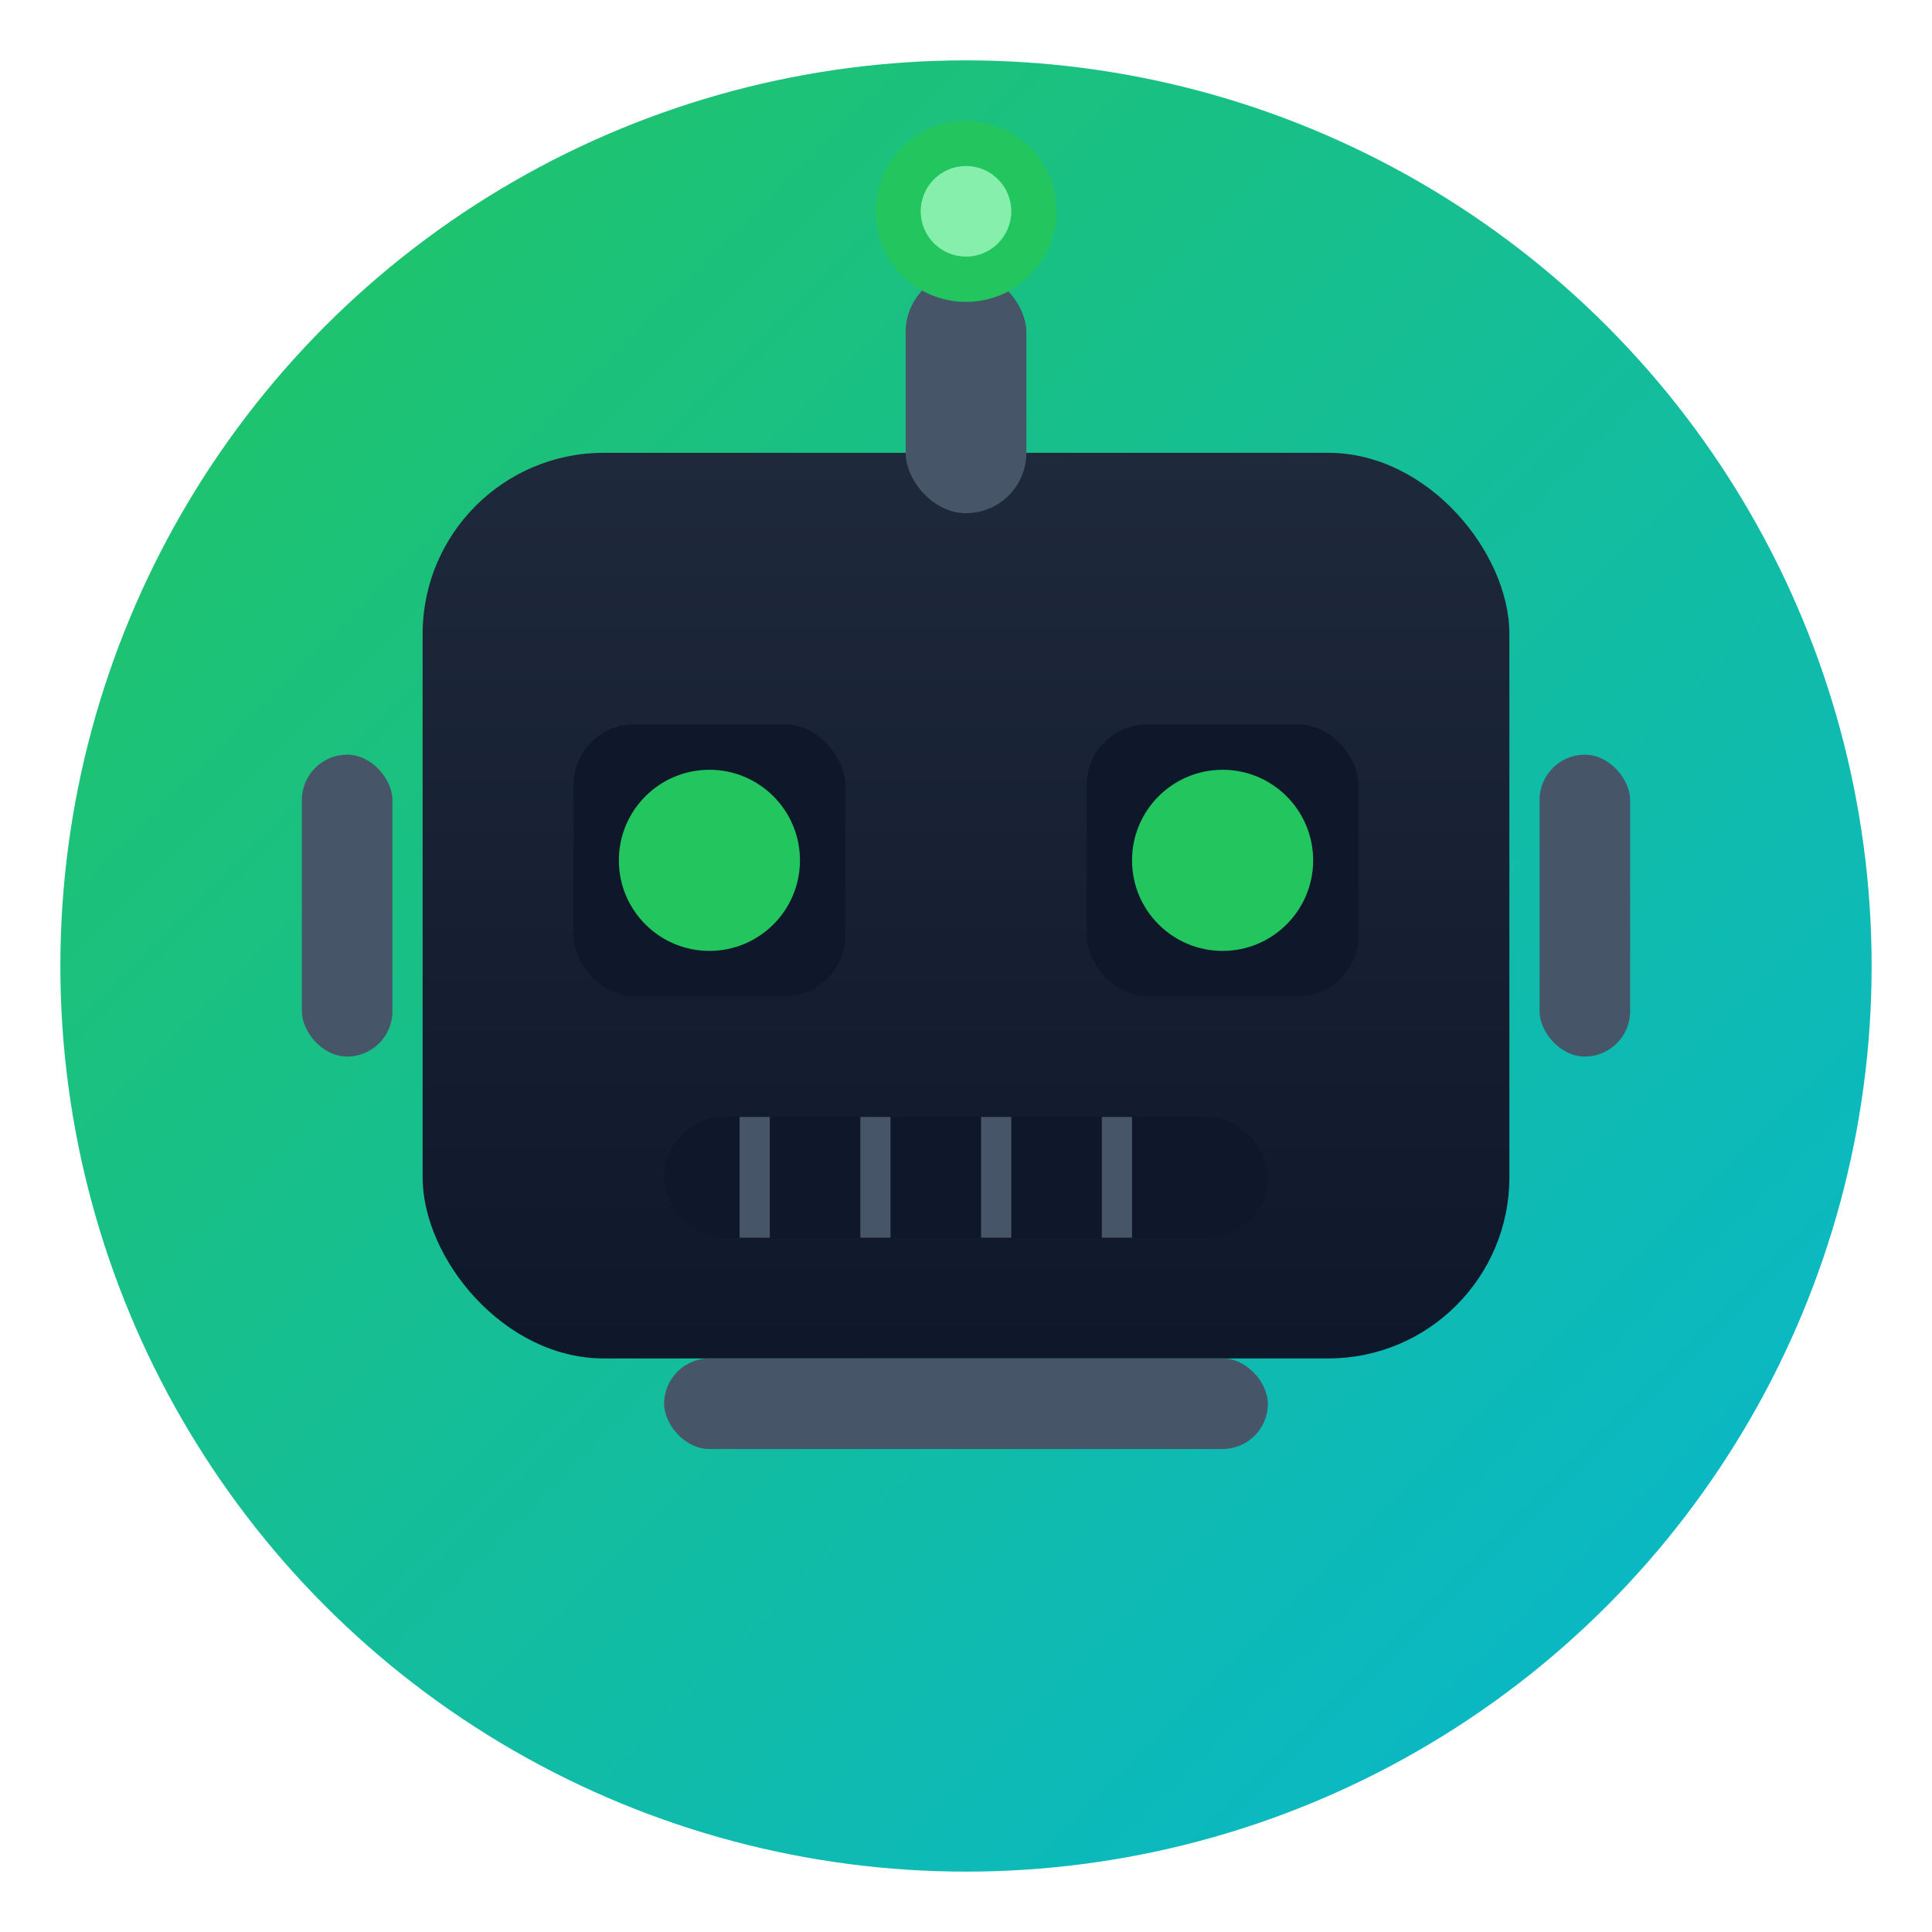
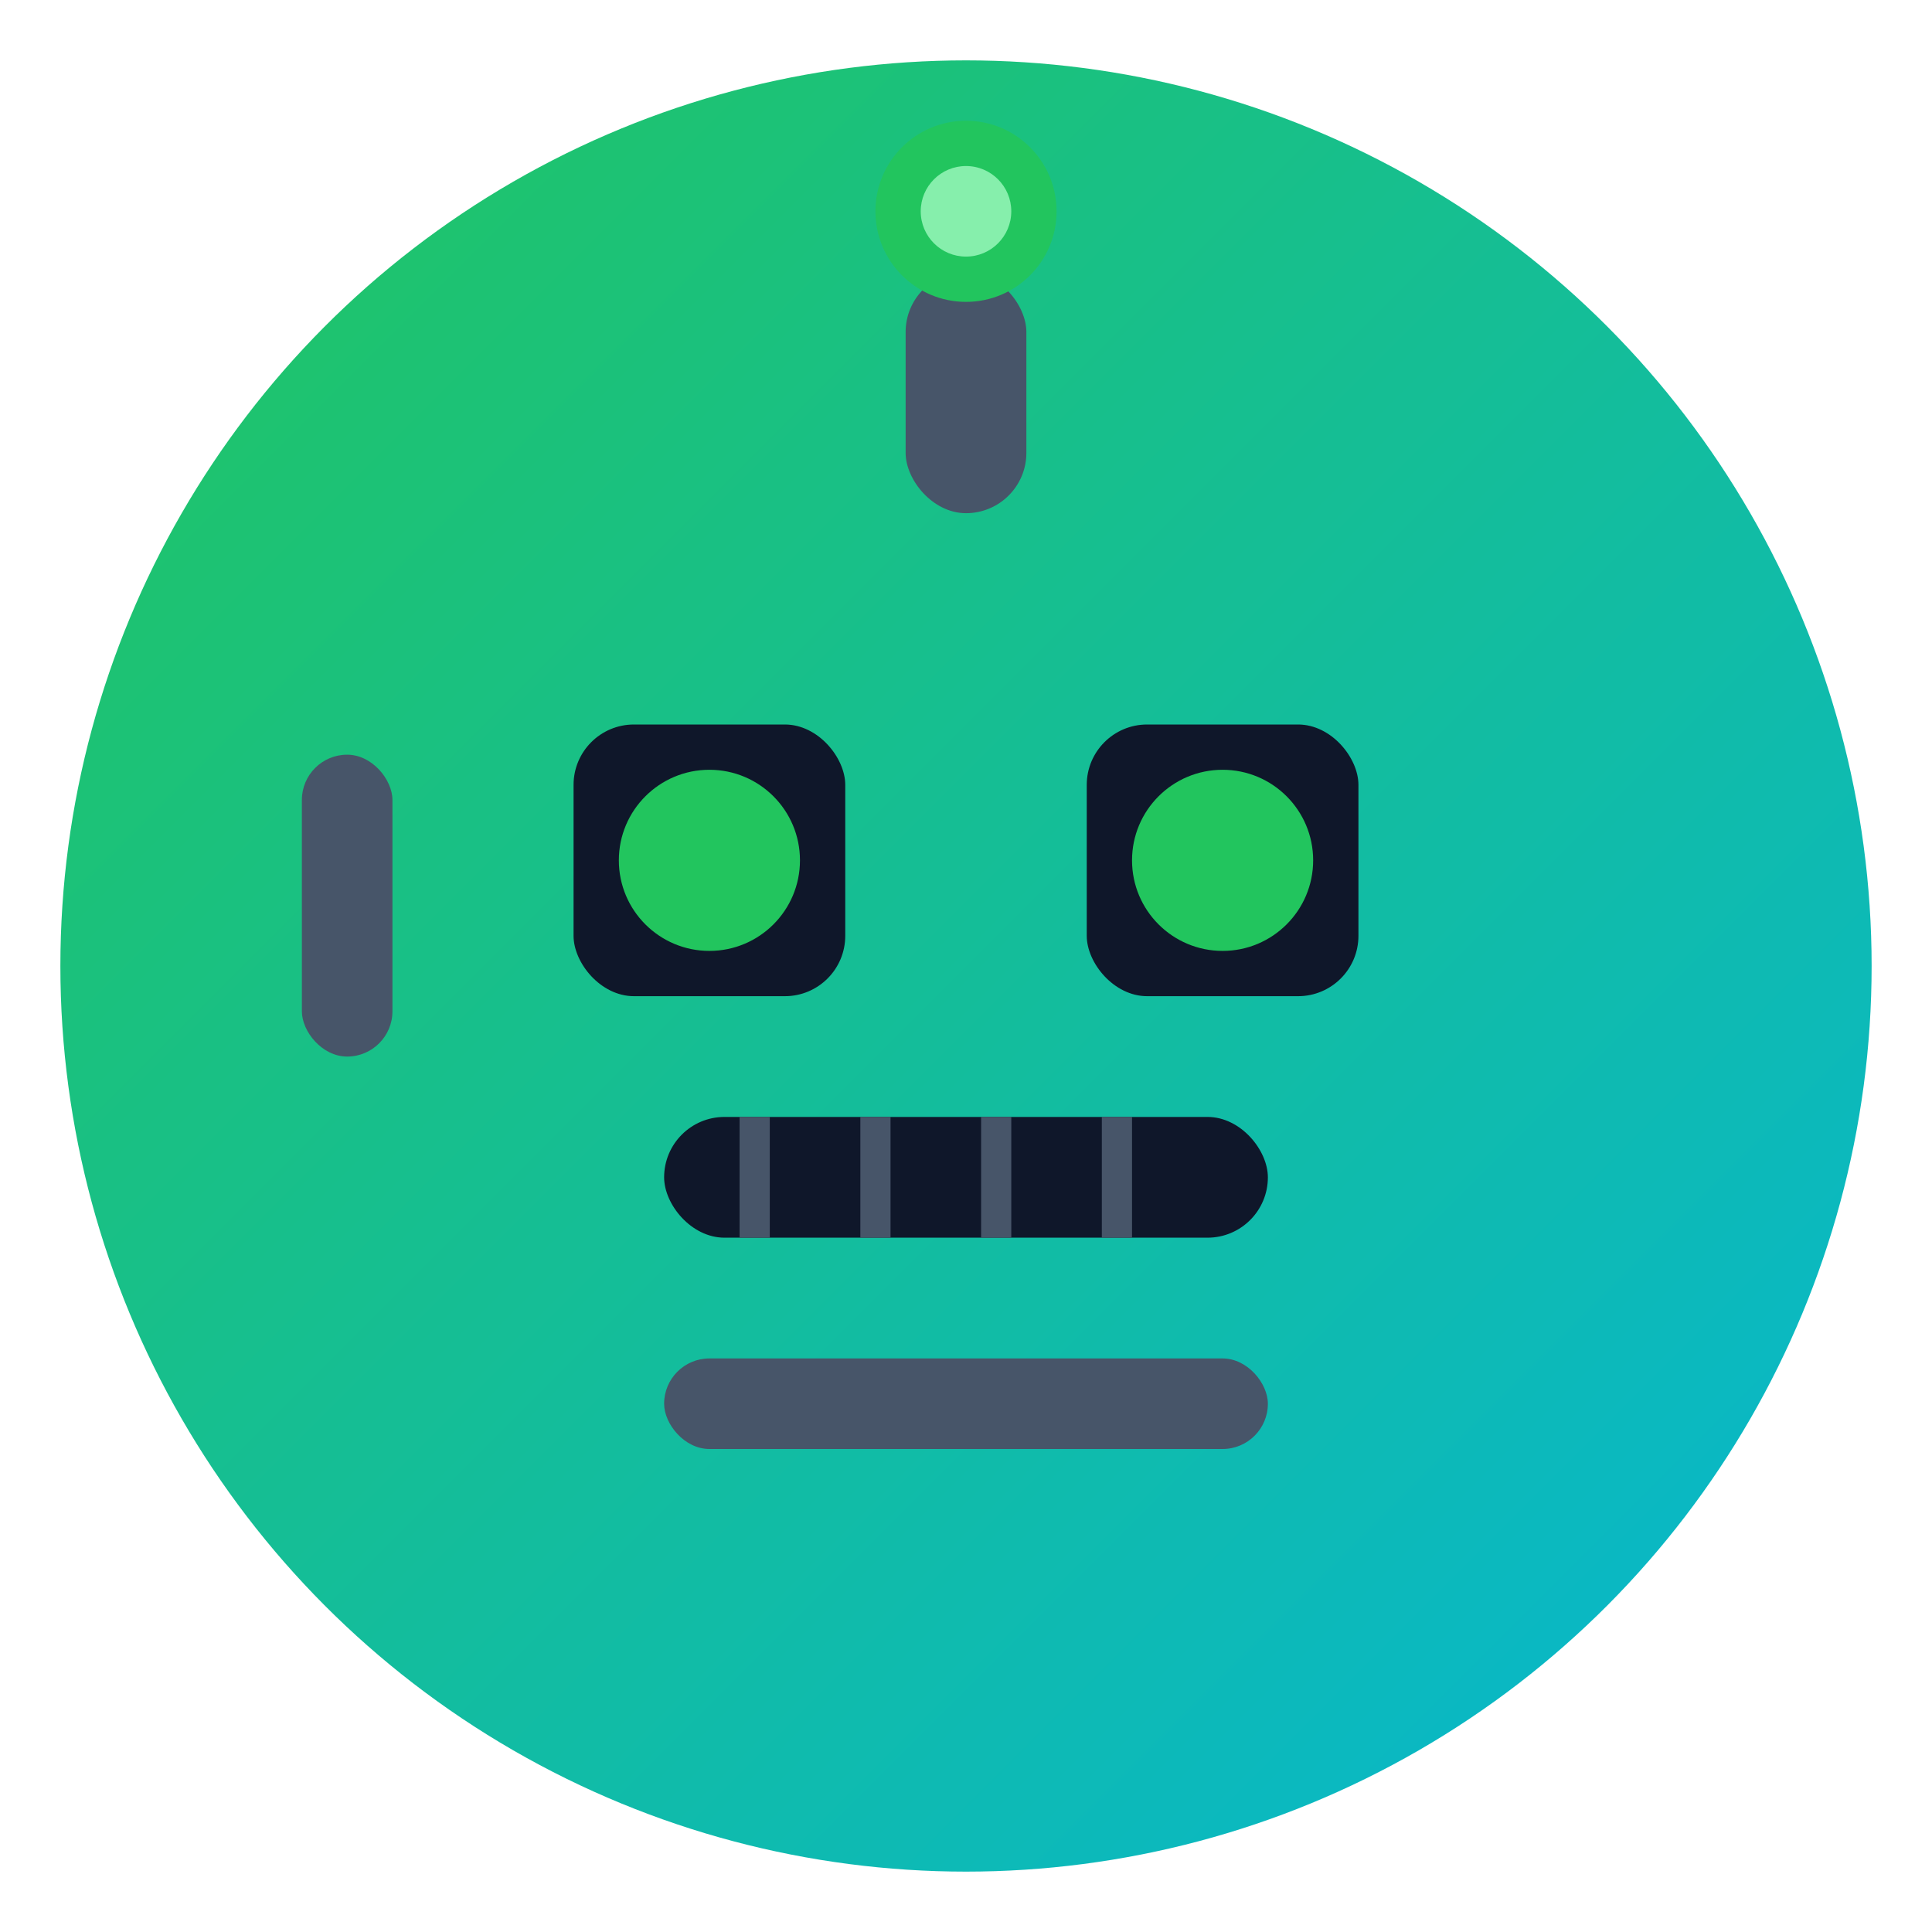
<svg xmlns="http://www.w3.org/2000/svg" viewBox="0 0 128 128">
  <defs>
    <linearGradient id="bgGrad" x1="0%" y1="0%" x2="100%" y2="100%">
      <stop offset="0%" style="stop-color:#22c55e;stop-opacity:1" />
      <stop offset="100%" style="stop-color:#06b6d4;stop-opacity:1" />
    </linearGradient>
    <linearGradient id="faceGrad" x1="0%" y1="0%" x2="0%" y2="100%">
      <stop offset="0%" style="stop-color:#1e293b;stop-opacity:1" />
      <stop offset="100%" style="stop-color:#0f172a;stop-opacity:1" />
    </linearGradient>
  </defs>
  <circle cx="64" cy="64" r="60" fill="url(#bgGrad)" />
-   <rect x="28" y="30" width="72" height="60" rx="12" fill="url(#faceGrad)" />
  <rect x="60" y="18" width="8" height="16" rx="4" fill="#475569" />
  <circle cx="64" cy="14" r="6" fill="#22c55e" />
  <circle cx="64" cy="14" r="3" fill="#86efac">
    <animate attributeName="opacity" values="1;0.5;1" dur="2s" repeatCount="indefinite" />
  </circle>
  <rect x="38" y="48" width="18" height="18" rx="4" fill="#0f172a" />
  <rect x="72" y="48" width="18" height="18" rx="4" fill="#0f172a" />
  <circle cx="47" cy="57" r="6" fill="#22c55e">
    <animate attributeName="opacity" values="1;0.7;1" dur="1.5s" repeatCount="indefinite" />
  </circle>
  <circle cx="81" cy="57" r="6" fill="#22c55e">
    <animate attributeName="opacity" values="1;0.7;1" dur="1.5s" repeatCount="indefinite" />
  </circle>
  <rect x="44" y="74" width="40" height="8" rx="4" fill="#0f172a" />
  <line x1="50" y1="74" x2="50" y2="82" stroke="#475569" stroke-width="2" />
  <line x1="58" y1="74" x2="58" y2="82" stroke="#475569" stroke-width="2" />
  <line x1="66" y1="74" x2="66" y2="82" stroke="#475569" stroke-width="2" />
  <line x1="74" y1="74" x2="74" y2="82" stroke="#475569" stroke-width="2" />
  <rect x="20" y="50" width="6" height="20" rx="3" fill="#475569" />
-   <rect x="102" y="50" width="6" height="20" rx="3" fill="#475569" />
  <rect x="44" y="90" width="40" height="6" rx="3" fill="#475569" />
</svg>